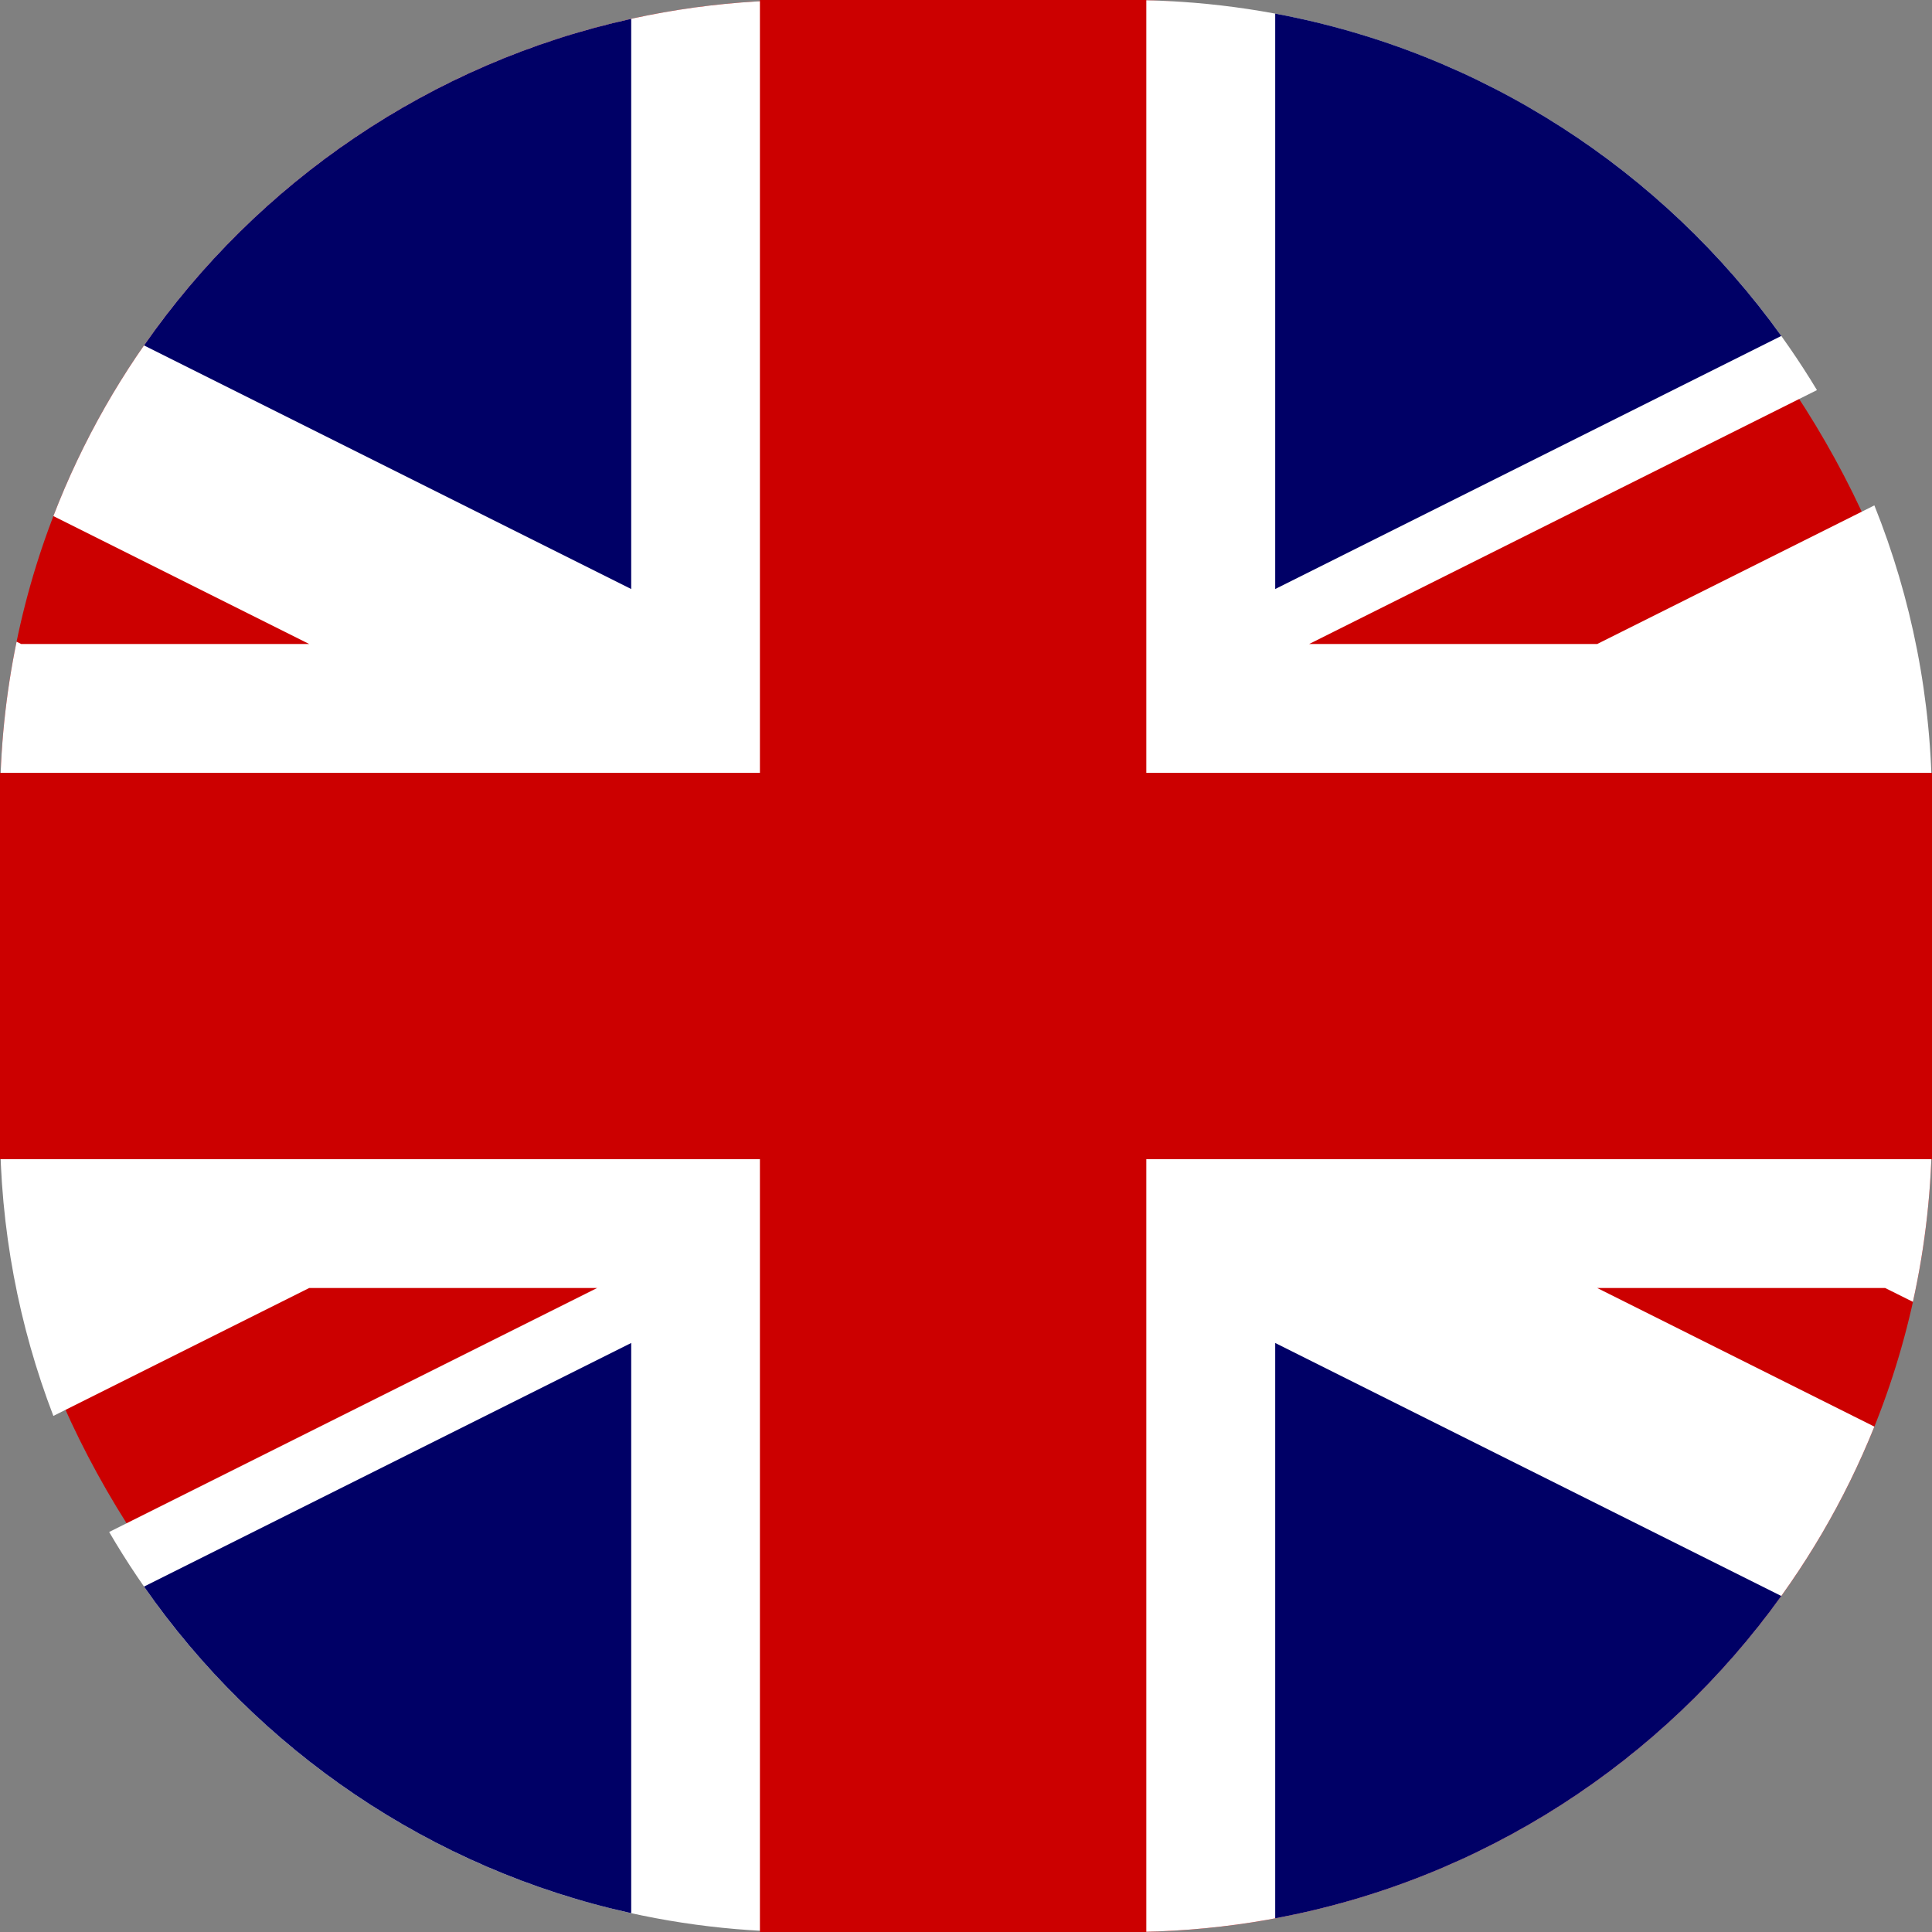
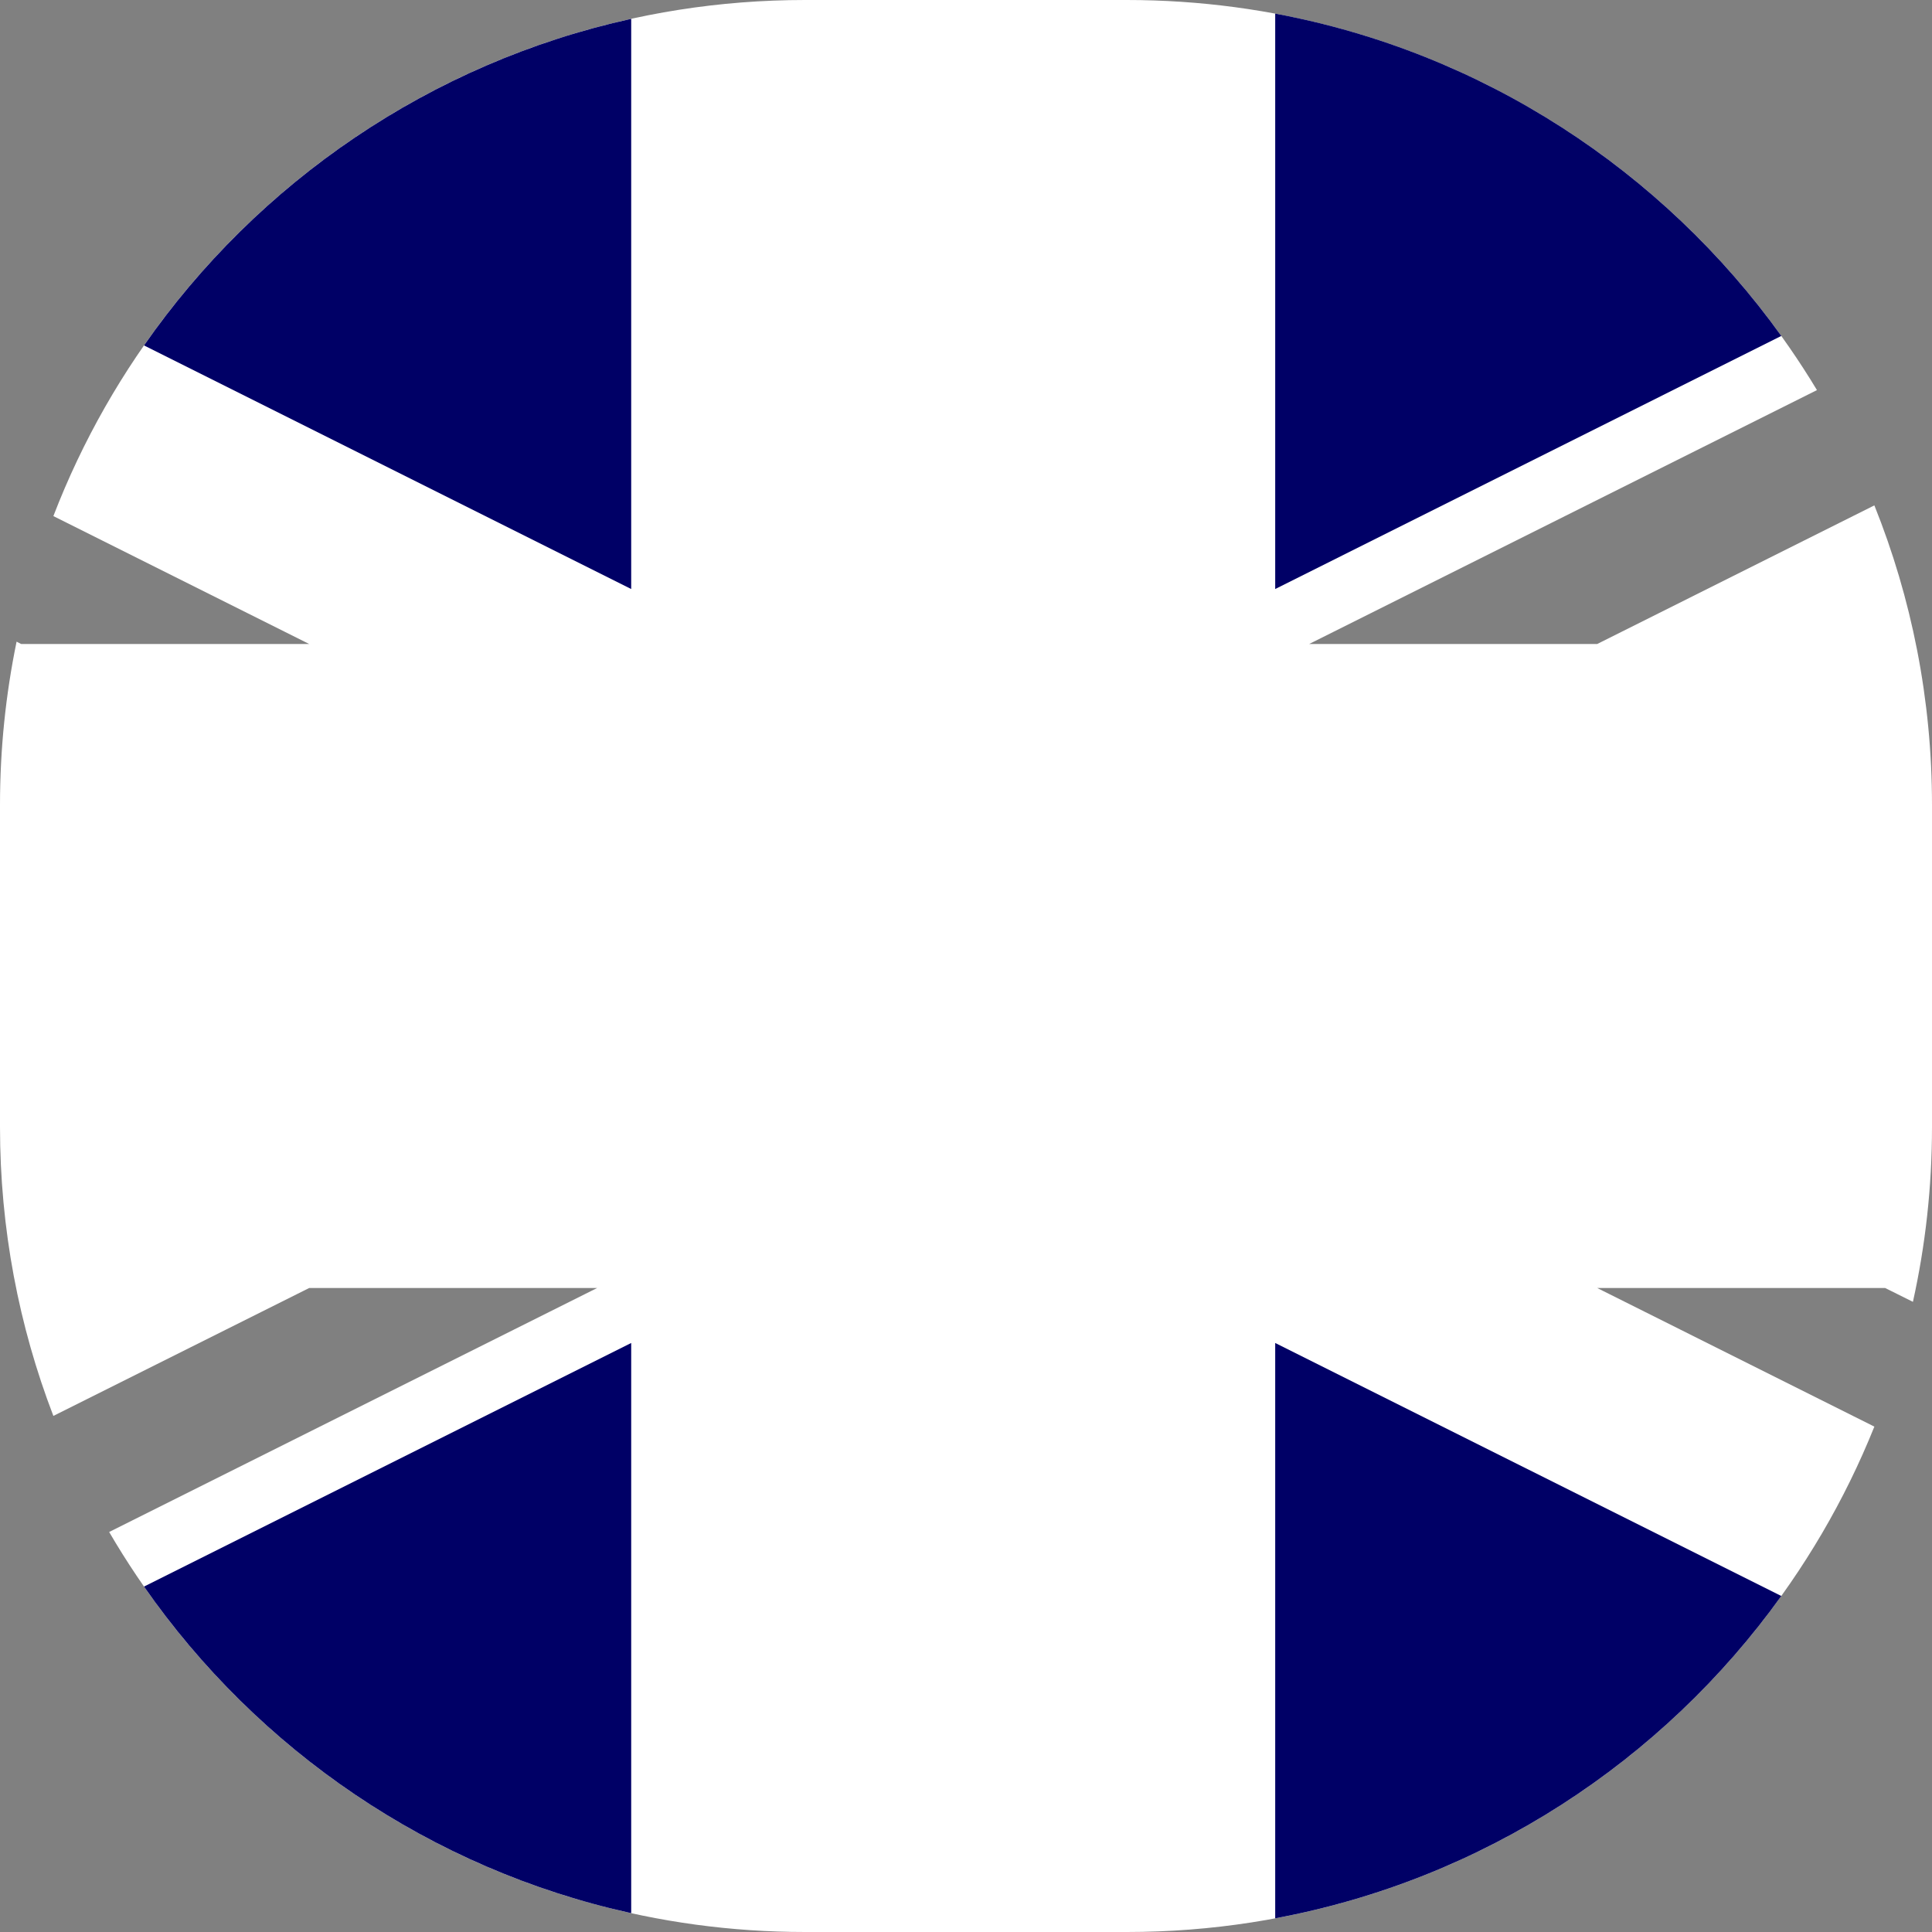
<svg xmlns="http://www.w3.org/2000/svg" width="24" height="24" viewBox="0 0 24 24" fill="none">
  <rect x="0" y="0" width="24" height="24" fill="#808080" stroke="none" />
-   <rect width="24" height="24" rx="10" fill="#CC0000" />
  <path fill-rule="evenodd" clip-rule="evenodd" d="M1.356 19.031C3.09 22.003 6.312 24 10 24H13.999C18.207 24 21.807 21.401 23.284 17.722L19.841 16H23.418L23.763 16.172C23.918 15.473 24 14.746 24 13.999V10C24 8.685 23.746 7.429 23.284 6.278L19.841 8H16.263L22.571 4.846C20.821 1.942 17.637 0 13.999 0H10C5.742 0 2.106 2.661 0.663 6.411L3.841 8H0.263L0.206 7.971C0.071 8.627 0 9.305 0 10V13.999C0 15.264 0.235 16.475 0.663 17.589L3.841 16H7.418L1.356 19.031Z" fill="white" />
  <path fill-rule="evenodd" clip-rule="evenodd" d="M1.789 19.709C3.202 21.737 5.347 23.217 7.841 23.766V16.683L1.789 19.709ZM15.841 23.83C18.421 23.35 20.654 21.879 22.128 19.826L15.841 16.683V23.83ZM22.128 4.173C20.654 2.121 18.422 0.649 15.841 0.169V7.317L22.128 4.173ZM7.841 0.234C5.347 0.783 3.202 2.263 1.789 4.291L7.841 7.317V0.234Z" fill="#000066" />
-   <path d="M0 9.6V14.4H24V9.6H0ZM9.44 0V24H14.24V0H9.44Z" fill="#CC0000" />
</svg>